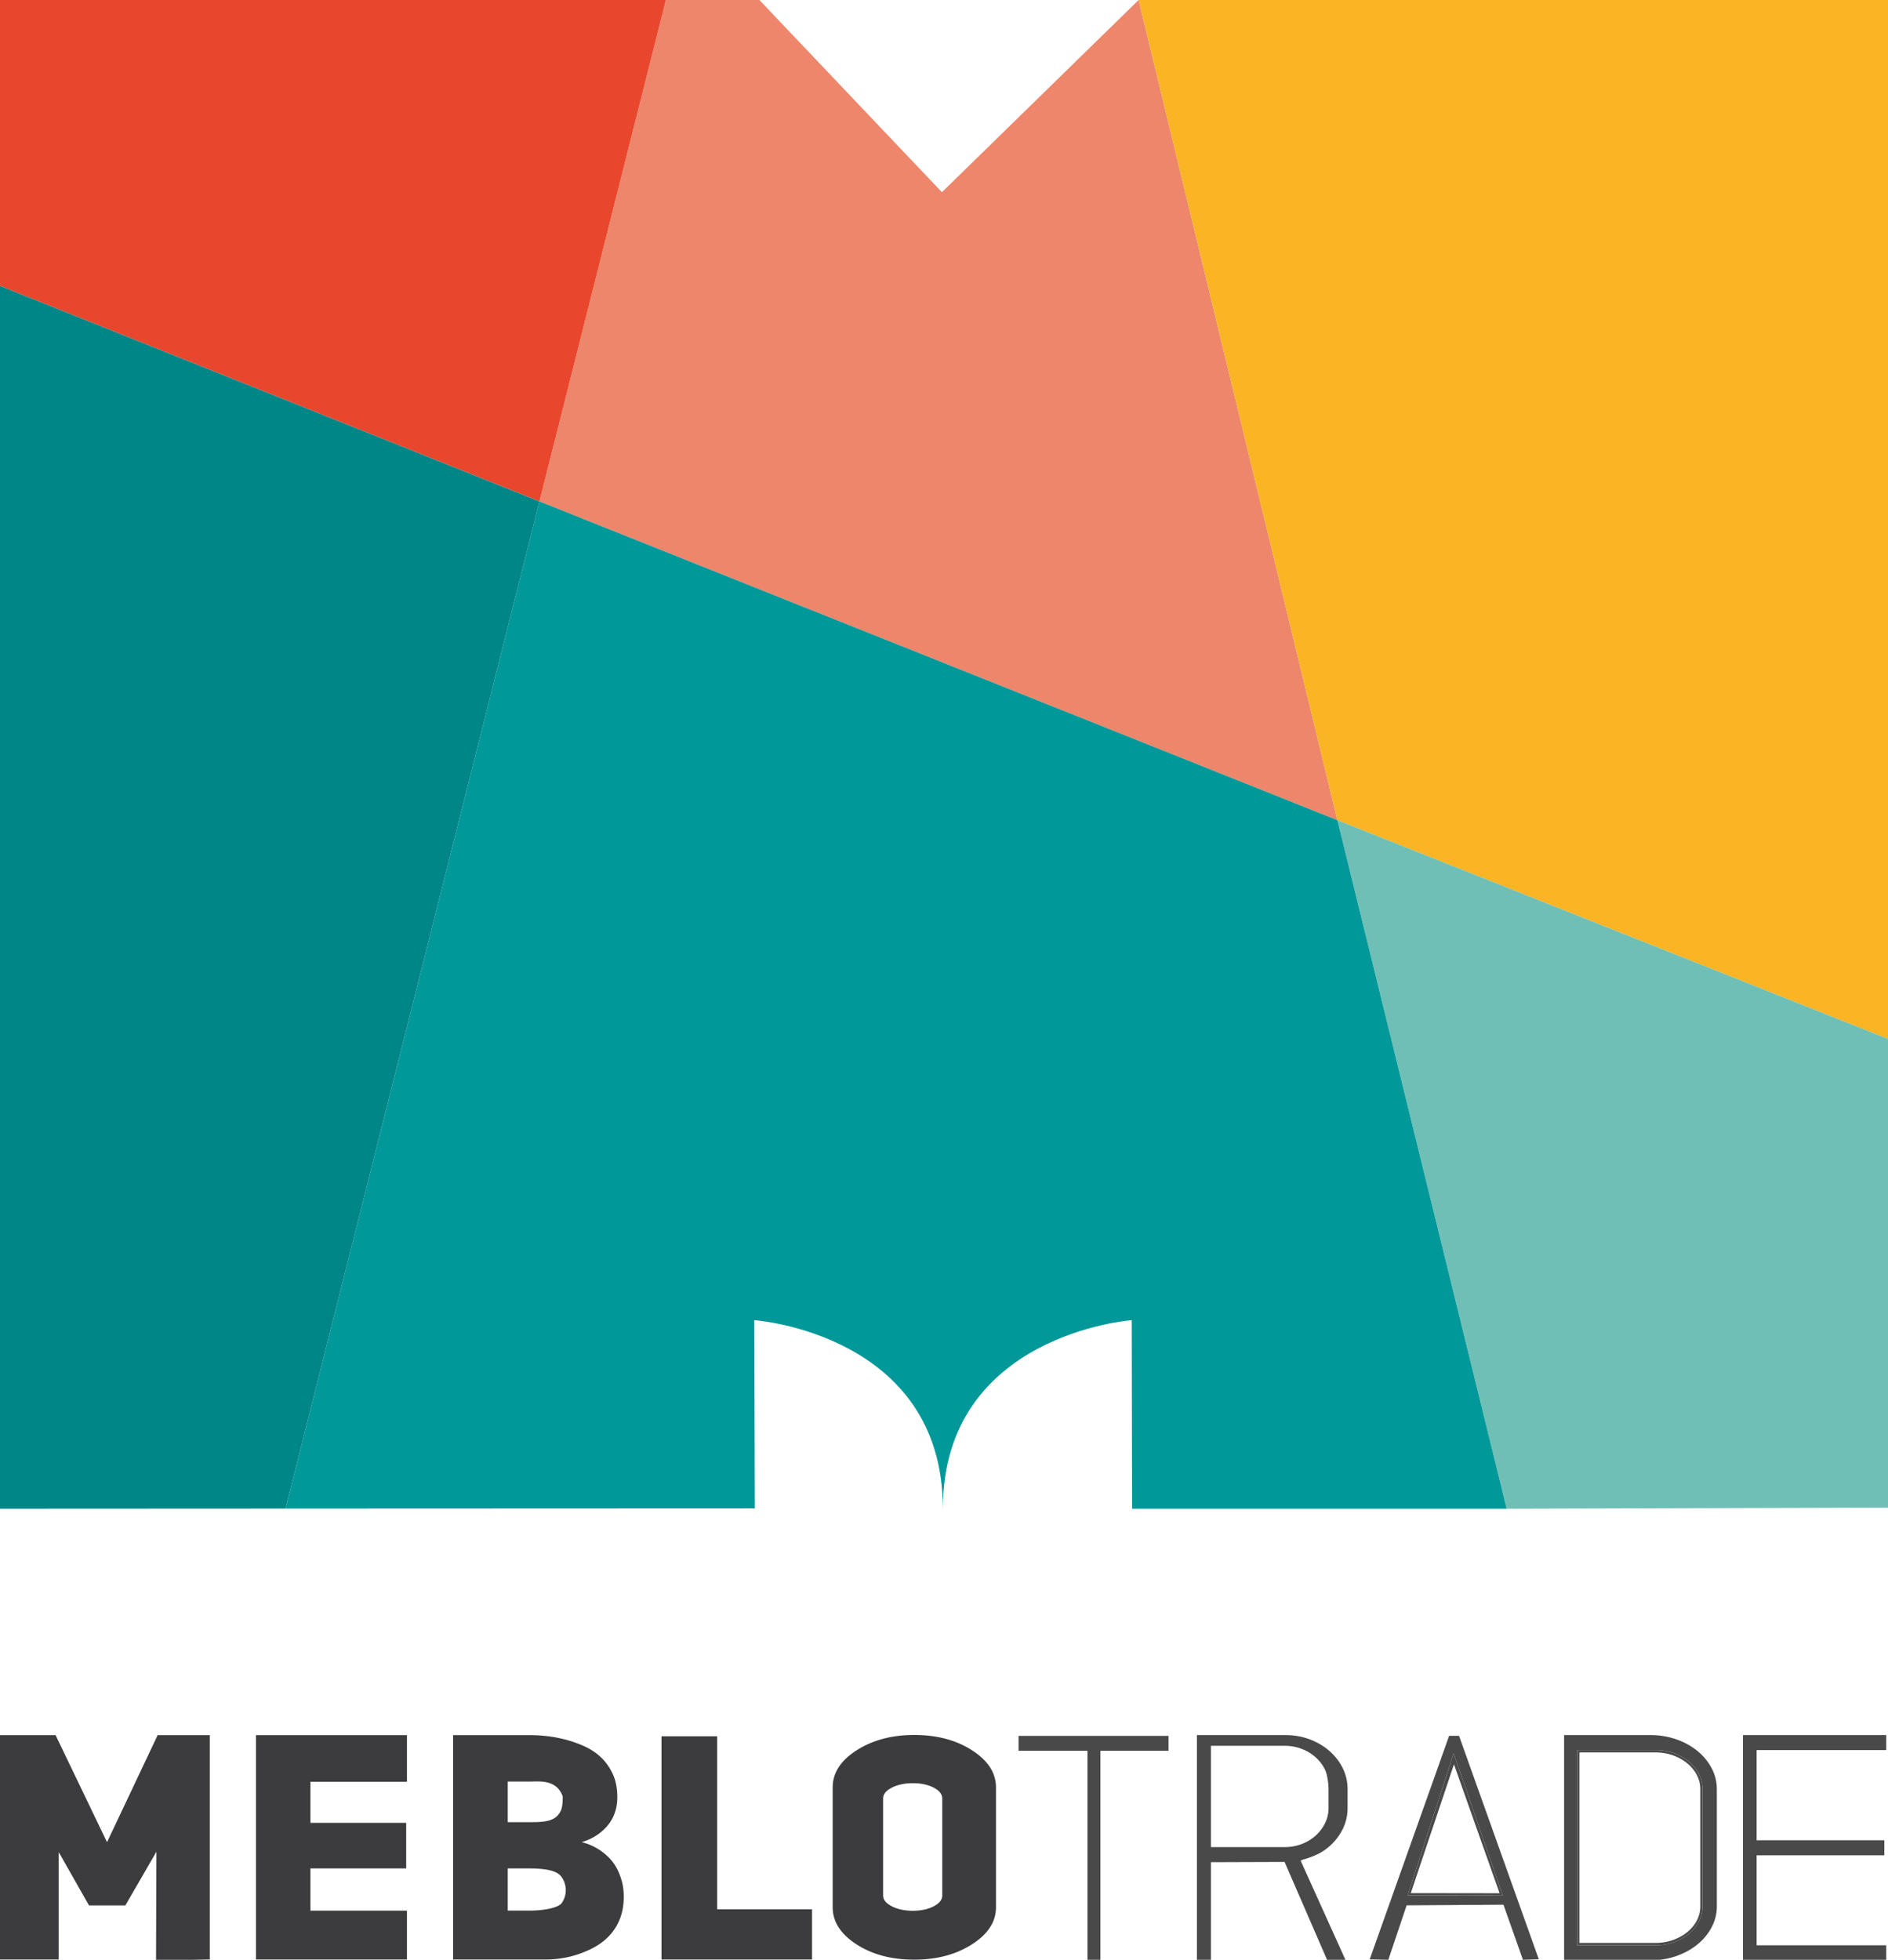
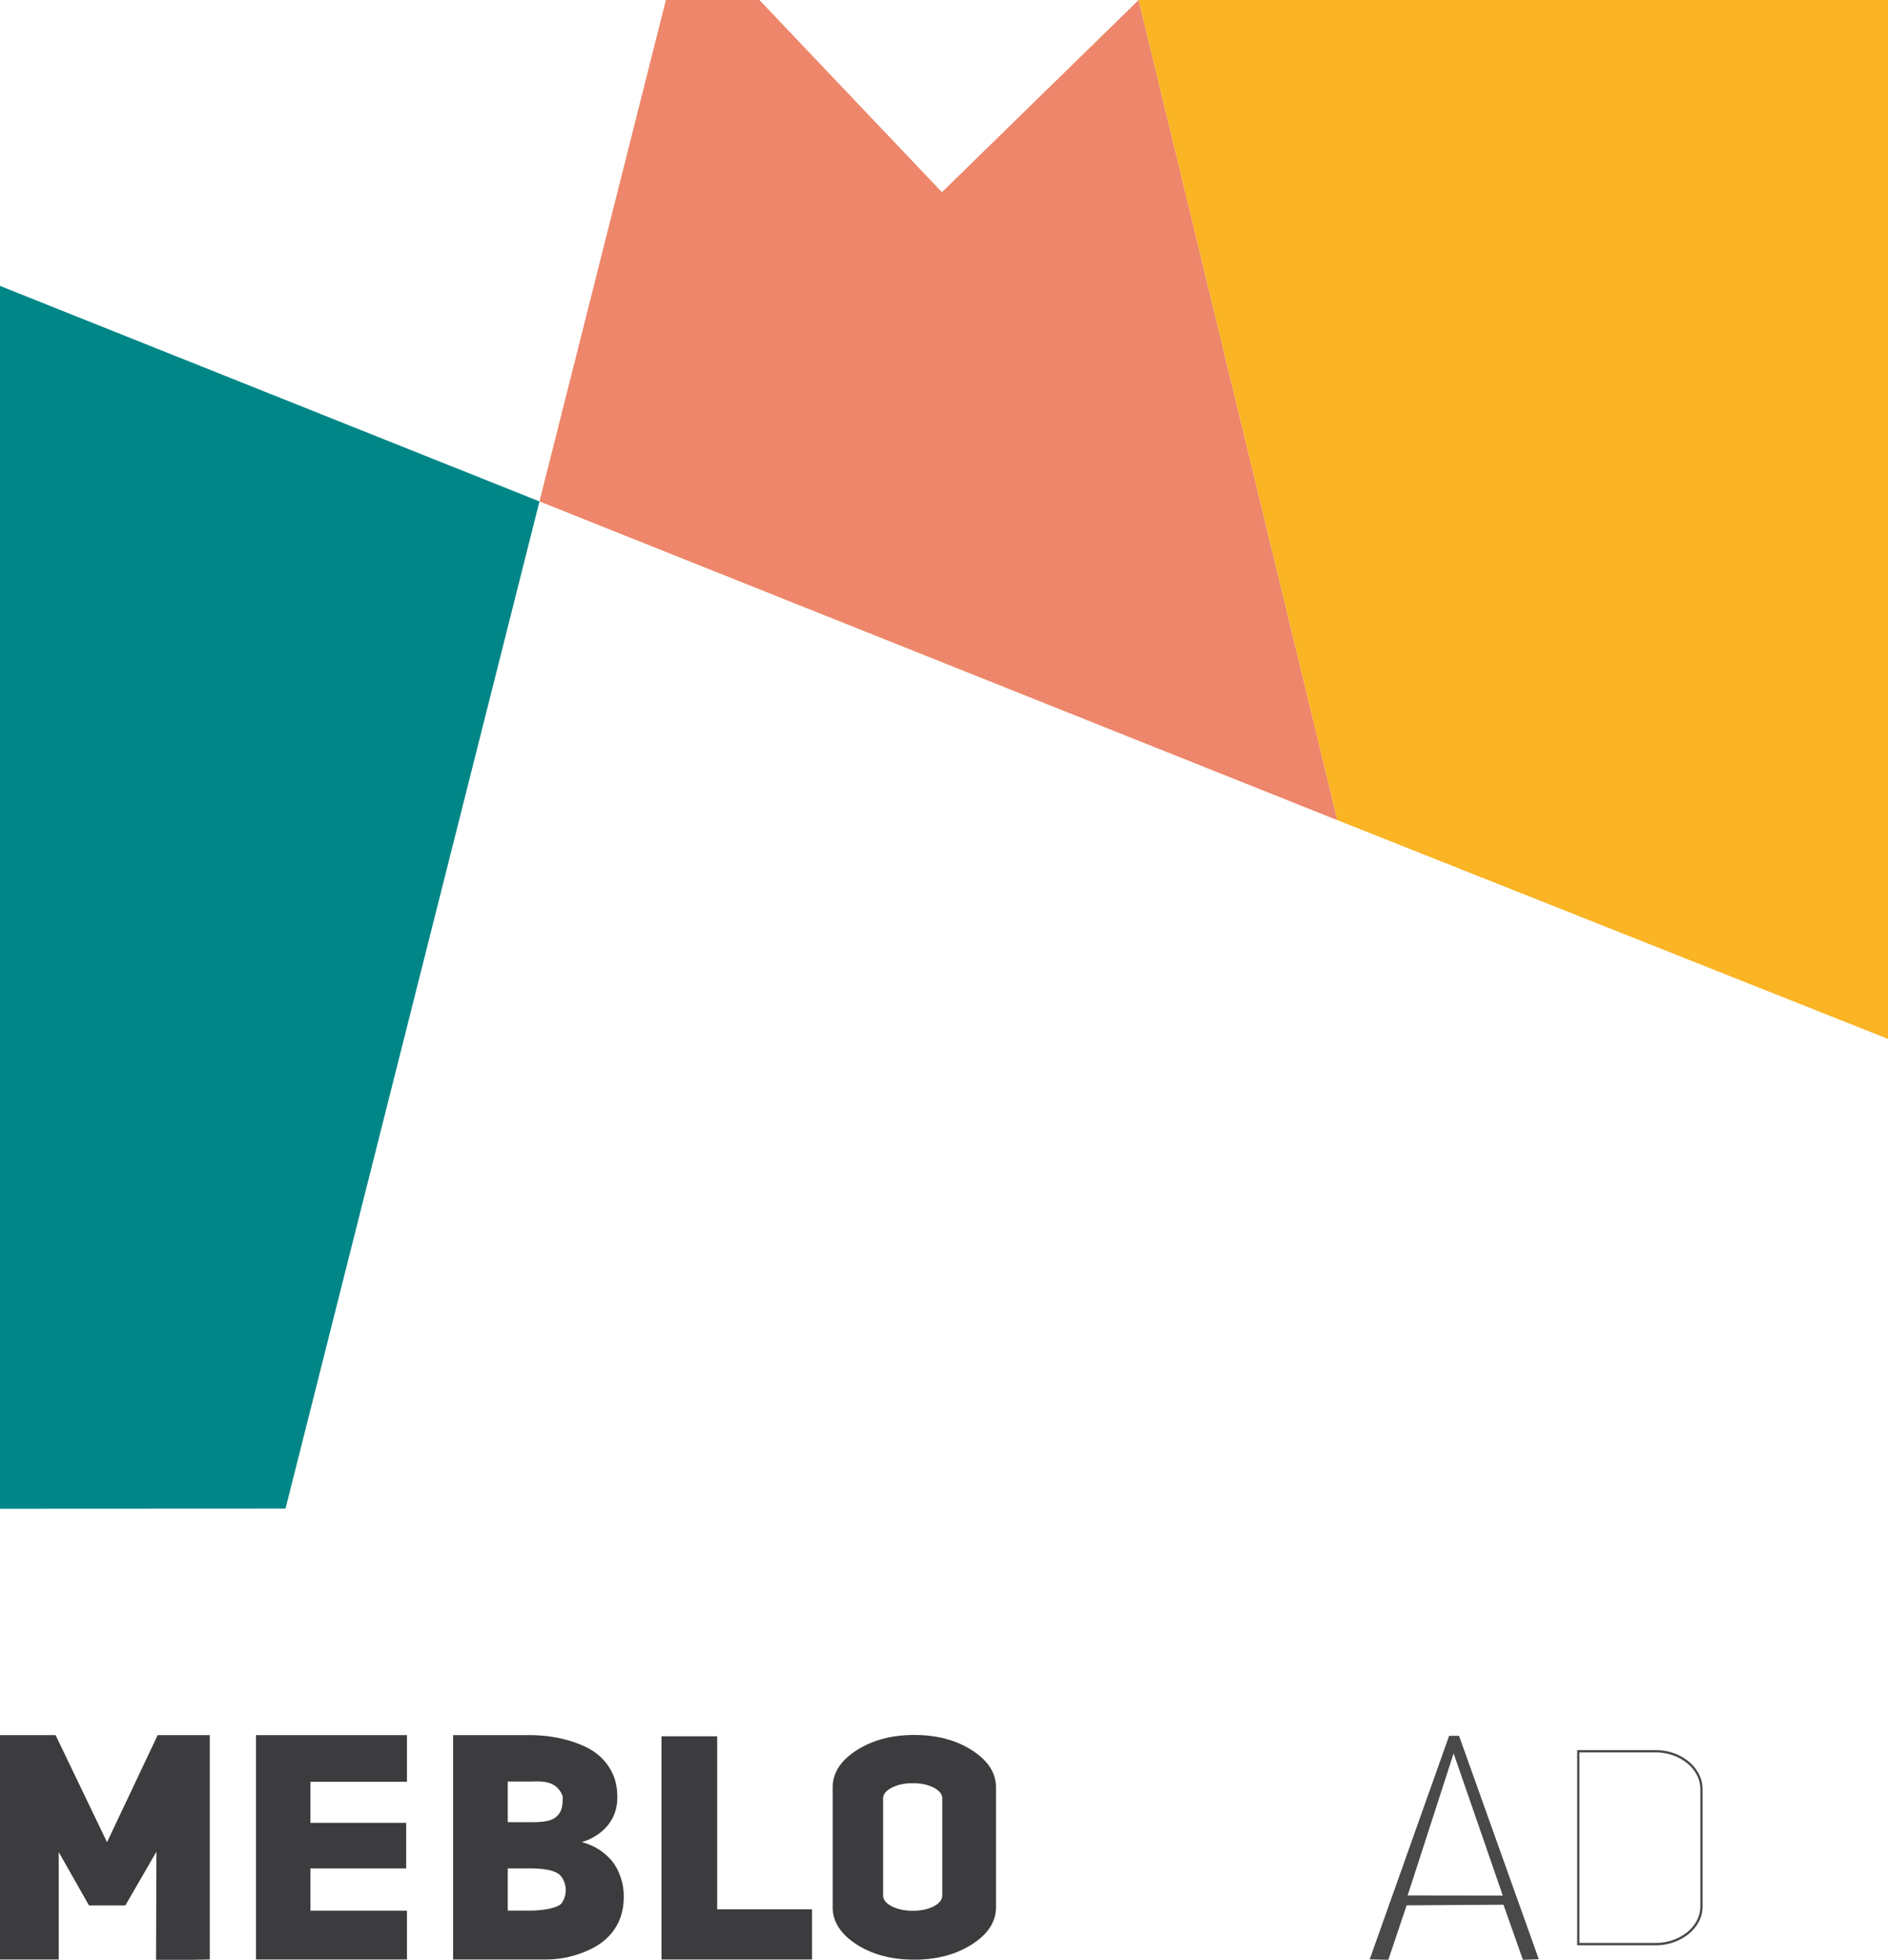
<svg xmlns="http://www.w3.org/2000/svg" width="80" height="83.031">
  <g fill="#3C3C3F">
    <path d="M2.488 83.018H0v-9.506h2.355l2.18 4.537 2.146-4.537h2.208v9.506l-2.277.041.016-4.607-1.316 2.275H3.771l-1.283-2.259v4.55zM10.847 83.018v-9.506h6.397v1.976h-4.092v1.74h4.059v1.932h-4.059v1.789h4.092v2.07h-6.397zM19.199 83.018v-9.506h3.212c.848 0 1.612.15 2.293.448.583.252.999.644 1.249 1.175.136.283.204.619.204 1.009 0 .636-.253 1.146-.76 1.531a2.33 2.33 0 0 1-.75.371 2.45 2.45 0 0 1 1.215.72c.22.242.382.556.488.939.053.198.08.417.08.66 0 .601-.17 1.111-.511 1.53-.265.33-.64.592-1.125.79a4.273 4.273 0 0 1-1.623.333h-3.972zm2.316-5.817h.896c.666 0 1.113-.024 1.34-.46.083-.161.093-.393.093-.629-.263-.743-1.009-.632-1.433-.632h-.896v1.721zm0 3.747h.896c.727 0 1.24-.14 1.38-.306a.958.958 0 0 0-.01-1.138c-.217-.297-.841-.344-1.37-.344h-.896v1.788zM34.408 83.018h-6.379v-9.456h2.36v7.329h4.019v2.127zM38.737 73.506c.963 0 1.781.217 2.454.652.675.435 1.012.958 1.012 1.572v5.072c0 .618-.339 1.142-1.017 1.574-.678.433-1.494.65-2.449.65-.962 0-1.779-.218-2.449-.652-.67-.436-1.005-.959-1.005-1.572V75.73c0-.618.339-1.143 1.016-1.575.678-.433 1.491-.649 2.438-.649zm1.189 2.69c0-.179-.121-.332-.362-.458-.243-.126-.538-.189-.885-.189-.346 0-.643.063-.889.189-.247.126-.37.279-.37.458v4.11c0 .18.124.333.37.459s.543.189.889.189c.347 0 .642-.063.885-.189.242-.126.362-.279.362-.459v-4.11z" />
  </g>
  <g fill="#494949">
-     <path d="M43.158 74.177h2.921v8.86h.549v-8.292-.568h2.887v-.633h-6.356v.633zM56.335 74.186c-.238-.208-.521-.375-.84-.495s-.664-.18-1.03-.18h-3.748v9.542h.594v-4.157l3.12-.011 1.805 4.158.783.009-1.87-4.139-.035-.09.132-.049c.005 0 .062-.006.305-.098.332-.124.553-.253.785-.457.236-.208.427-.454.563-.733a2.01 2.01 0 0 0 .202-.889v-.789c0-.313-.067-.613-.202-.89a2.384 2.384 0 0 0-.564-.732zm-.041 2.412c0 .232-.052.451-.152.652a1.708 1.708 0 0 1-.401.526 1.89 1.89 0 0 1-.594.354c-.223.085-.47.128-.729.128h-3.107v-4.294h3.107c.259 0 .504.043.729.128.225.085.425.205.594.354.169.15.304.328.401.526.104.208.152.615.152.836v.79zM59.646 80.305l4.032.006-2.084-6.024-1.948 6.018zm3.897-.094l-3.764-.005 1.83-5.457 1.934 5.462z" />
    <path d="M61.403 73.543l-3.365 9.47.79.018.775-2.307 4.103-.027.825 2.334.673-.022-3.38-9.466h-.421zm-1.757 6.762l1.948-6.019 2.084 6.024-4.032-.005zM71.551 74.628a2.115 2.115 0 0 0-.632-.353 2.31 2.31 0 0 0-.771-.127h-3.319v8.269h3.319c.274 0 .533-.043.771-.128s.45-.202.632-.349a1.67 1.67 0 0 0 .433-.522c.107-.202.161-.423.161-.656V75.81c0-.233-.054-.453-.161-.655a1.726 1.726 0 0 0-.433-.527zm.497 6.133c0 .217-.051.42-.148.607a1.594 1.594 0 0 1-.409.493c-.175.14-.375.251-.603.333a2.205 2.205 0 0 1-.74.122h-3.223v-8.07h3.223c.265 0 .511.042.74.123.228.082.428.194.603.336.173.142.309.308.409.496.098.188.148.39.148.607v4.953z" />
-     <path d="M71.932 74.189a2.946 2.946 0 0 0-.9-.497 3.307 3.307 0 0 0-1.104-.181h-3.652v9.542h3.652c.39 0 .763-.061 1.104-.181.343-.12.646-.288.9-.497.254-.208.454-.454.599-.731.144-.272.216-.57.216-.883v-4.952c0-.313-.072-.611-.216-.887a2.361 2.361 0 0 0-.599-.733zm.213 6.572c0 .233-.054.454-.161.656a1.67 1.67 0 0 1-.433.522c-.182.147-.394.265-.632.349s-.497.128-.771.128h-3.319v-8.269h3.319c.274 0 .533.043.771.127.238.085.45.204.632.353.183.151.329.328.433.526.107.202.161.422.161.655v4.953zM79.926 74.147v-.636h-6.071v9.542h6.071v-.637h-5.494v-3.812h5.413v-.637h-5.413v-3.82z" />
  </g>
  <path fill="#ED866A" d="M56.67 34.749L48.248 0l-8.336 8.143L32.178 0h-3.962l-5.357 21.244z" />
-   <path fill="#E9472D" d="M28.216 0H0v12.113l22.859 9.131z" />
  <path fill="#FAB424" d="M80 44.016L80.029 0H48.248l8.422 34.749z" />
-   <path fill="#70BFB6" d="M80 44.016l-23.33-9.267 7.173 29.172L80 63.875z" />
-   <path fill="#009899" d="M22.859 21.244L12.098 63.915l19.887-.008-.024-7.976s7.991.564 7.991 7.991c0-7.402 8.001-7.991 8.001-7.991l.017 7.991h15.873L56.67 34.749 22.859 21.244z" />
  <path fill="#018687" d="M0 12.113v51.808l12.098-.006 10.761-42.671z" />
</svg>